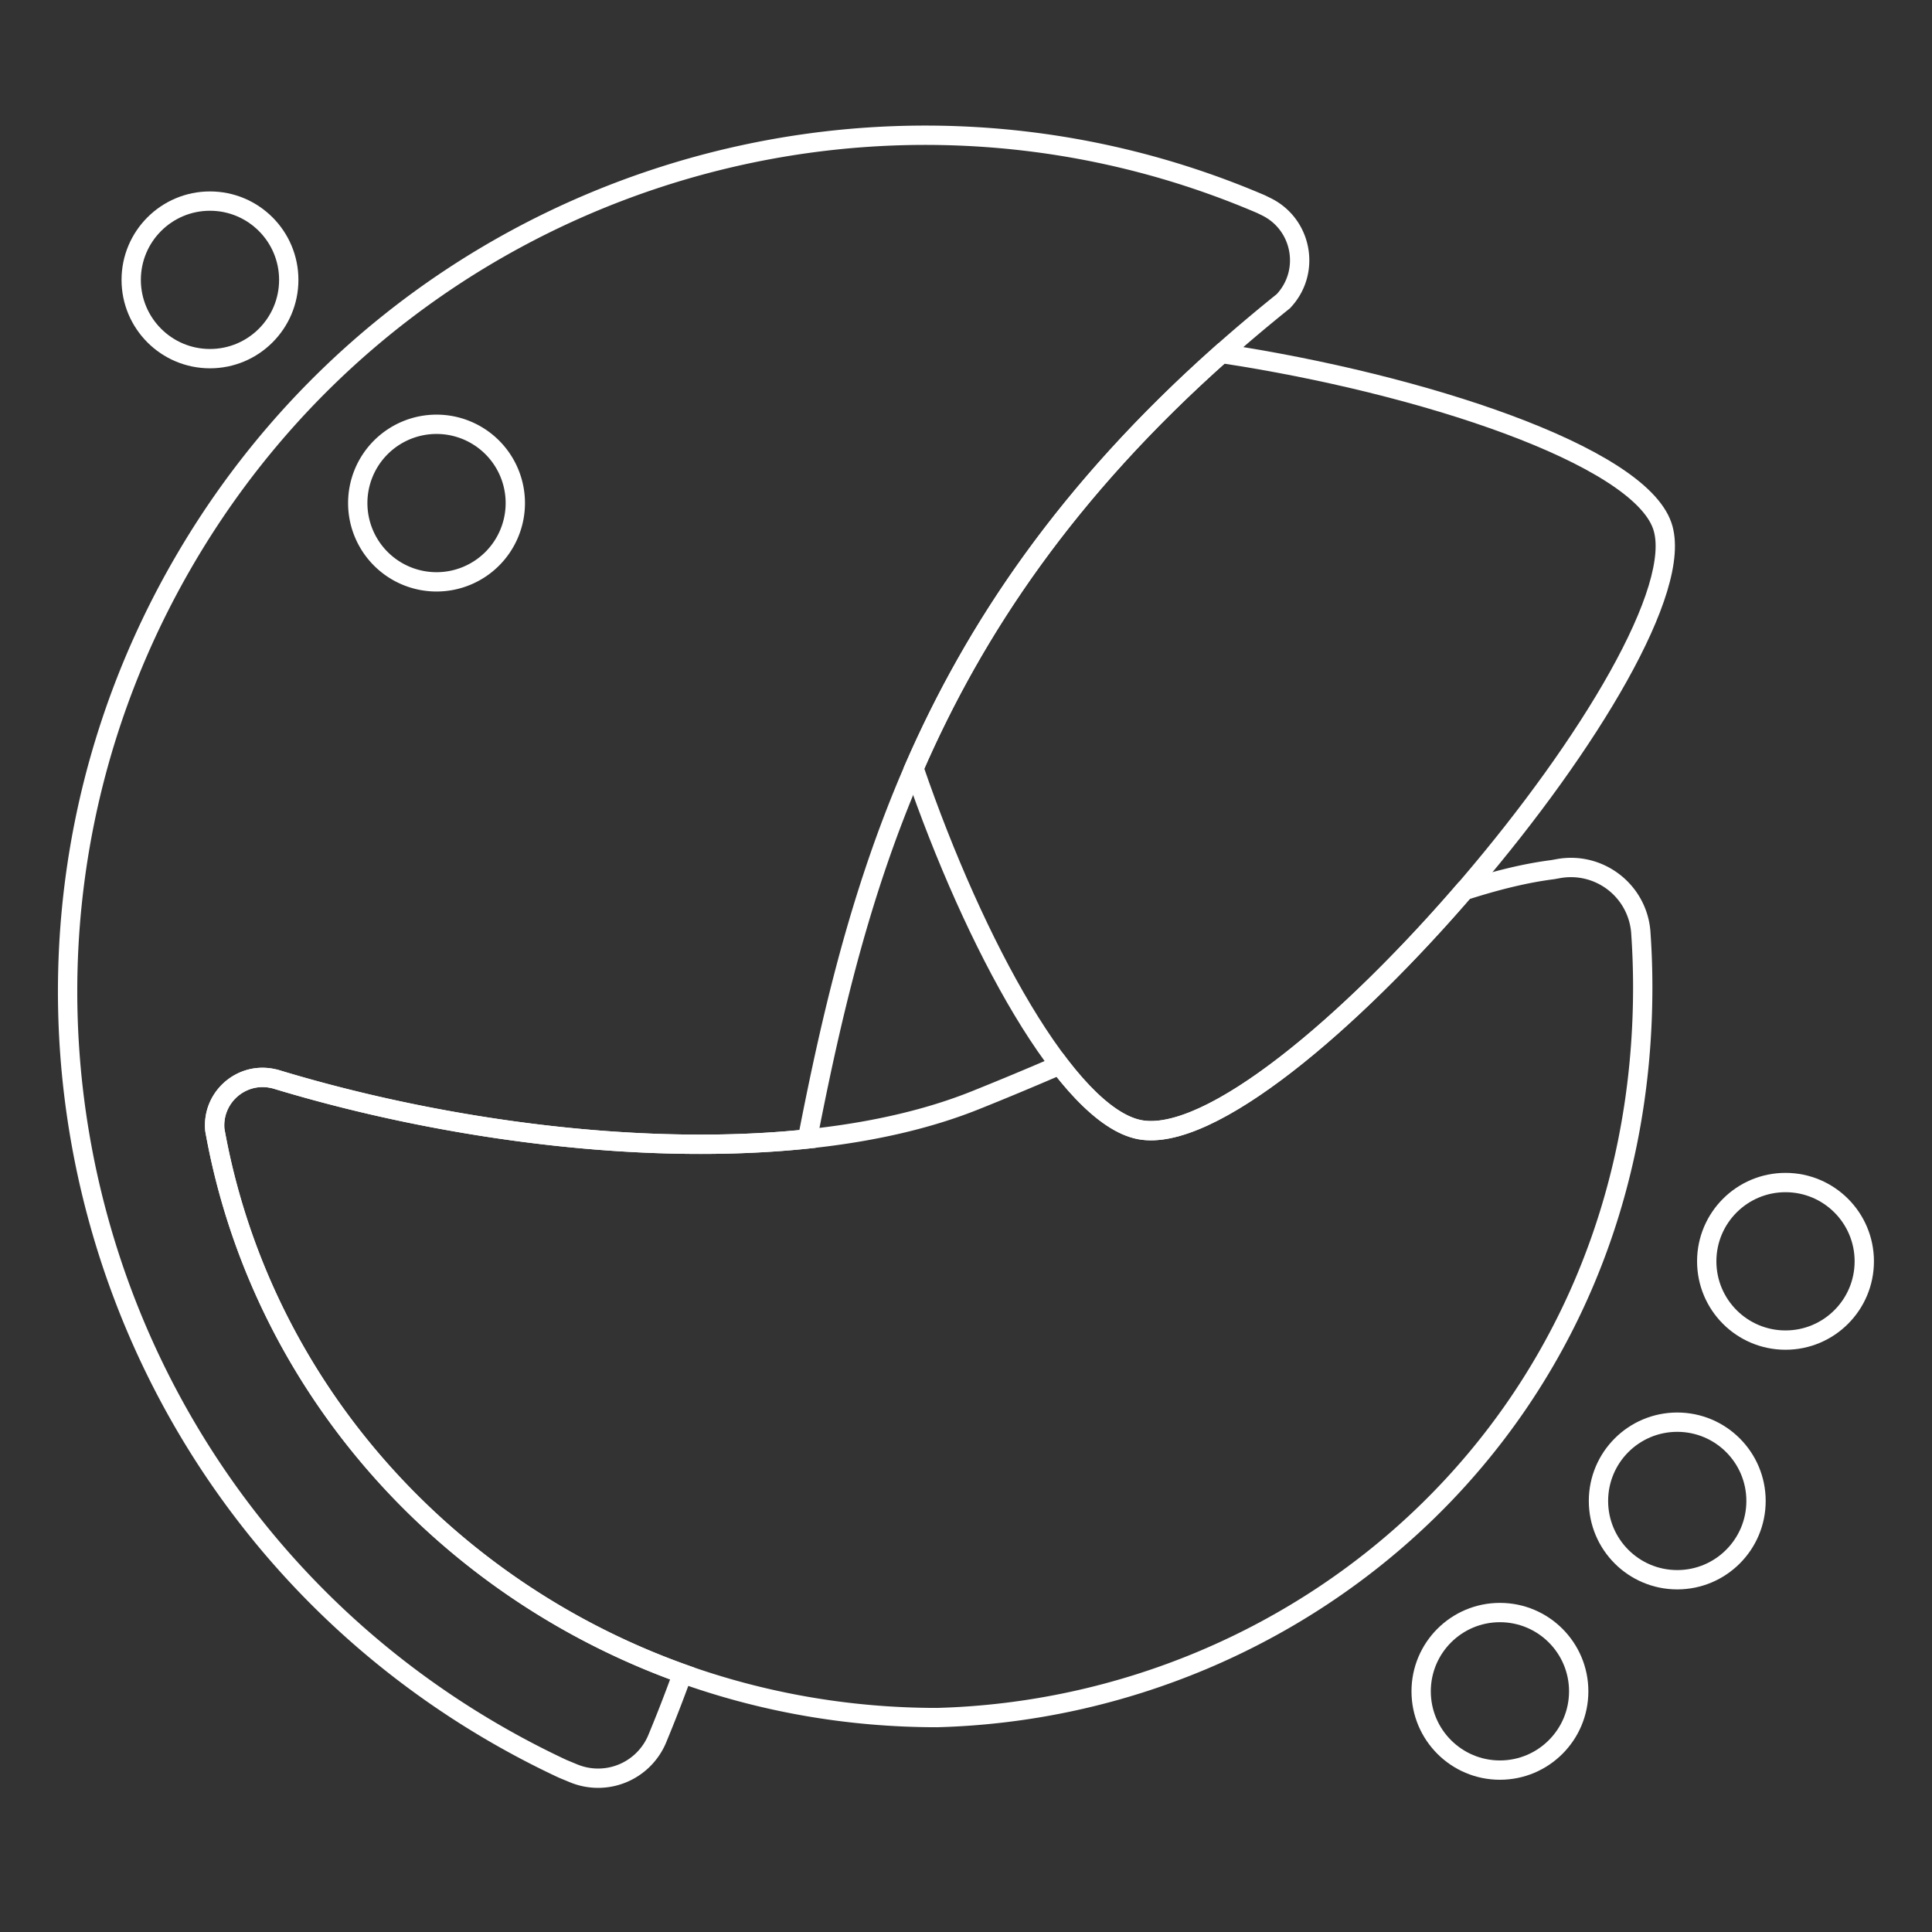
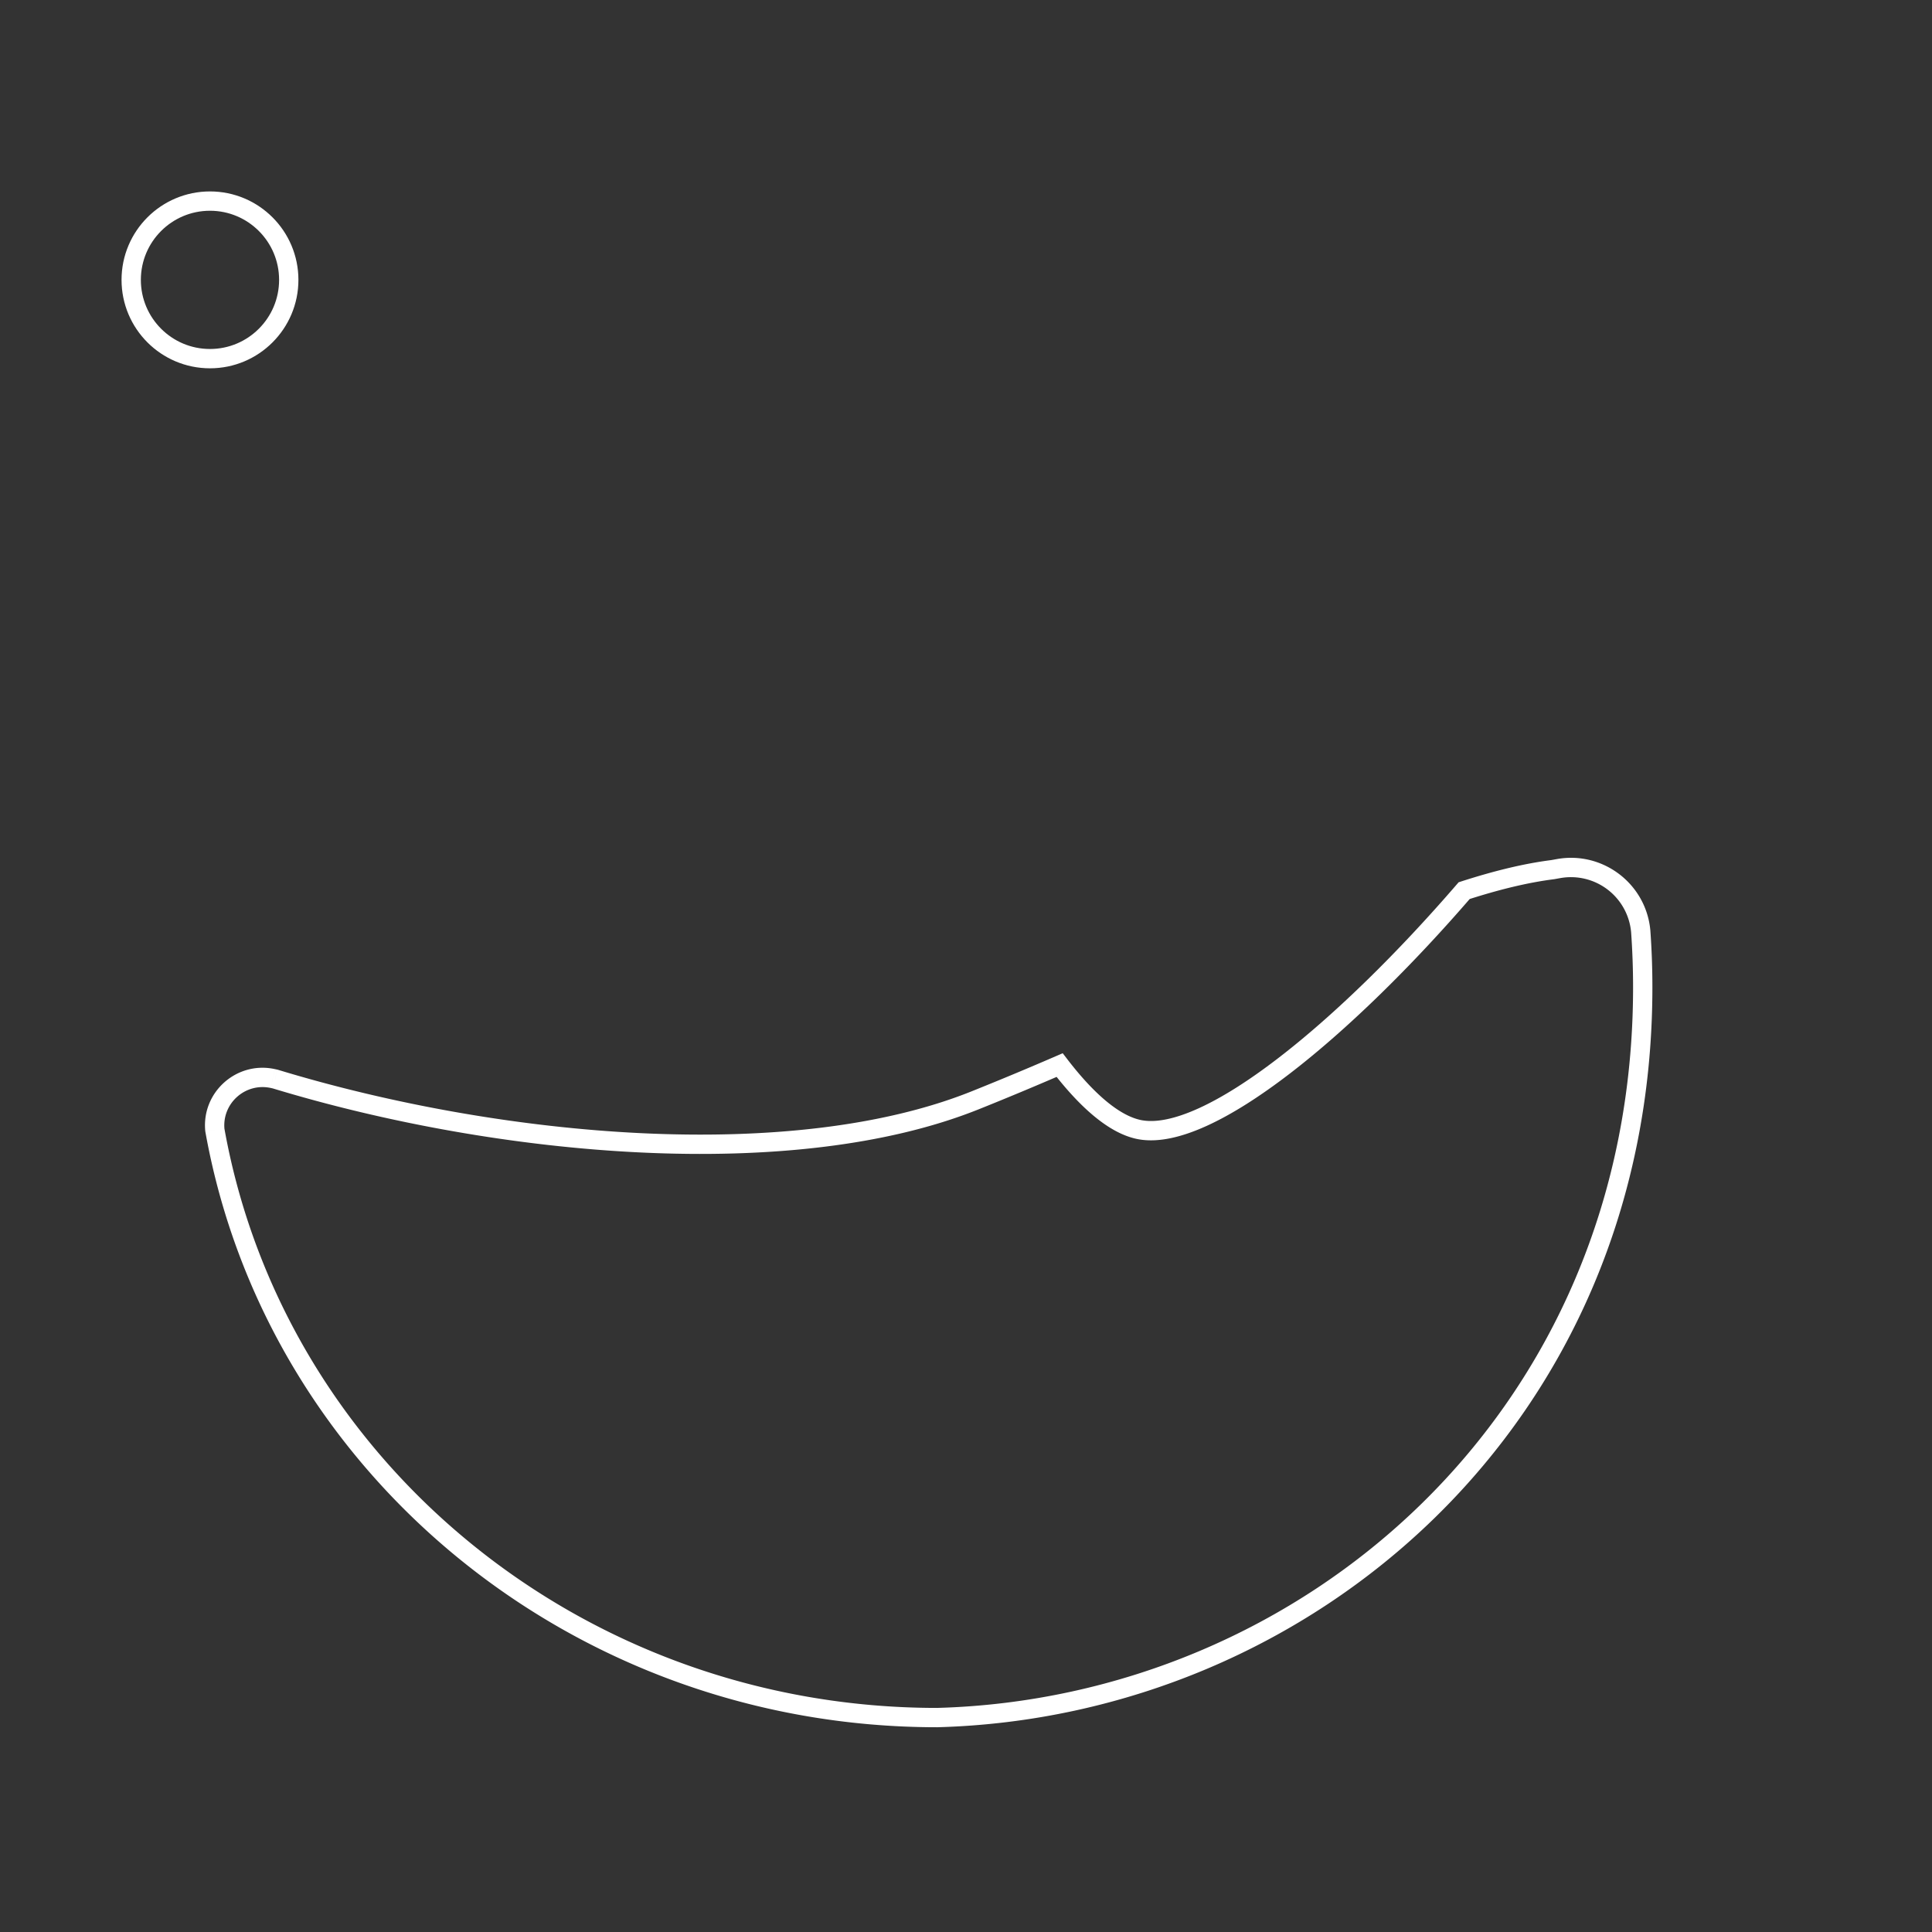
<svg xmlns="http://www.w3.org/2000/svg" width="200" height="200" viewBox="0 0 200 200" fill="none">
  <rect x="0" y="0" width="200" height="200" fill="#333333" stroke="none" />
  <circle cx="21.737" cy="28.972" r="8.155" stroke="#fff" stroke-width="2" />
-   <circle cx="184.835" cy="130.571" r="8.155" stroke="#fff" stroke-width="2" />
-   <circle cx="173.628" cy="155.378" r="8.155" stroke="#fff" stroke-width="2" />
-   <circle cx="155.272" cy="175.085" r="8.155" stroke="#fff" stroke-width="2" />
-   <path d="M94.613 79.535l-.917-.4-.155.357.126.367.946-.324zm31.832-42.945l.149-.99-.464-.07-.35.312.665.748zm45.627 17.828l.945-.328-.945.328zm-54.093 62.523l-.189.982.189-.982zM95.53 79.934c6.26-14.383 15.77-28.547 31.579-42.597l-1.329-1.495c-16.027 14.245-25.709 28.646-32.084 43.294l1.834.798zm30.765-42.356c10.343 1.56 21.049 4.178 29.463 7.302 4.21 1.563 7.813 3.241 10.503 4.957 2.732 1.743 4.35 3.42 4.867 4.909l1.889-.656c-.749-2.16-2.869-4.145-5.68-5.939-2.854-1.82-6.601-3.556-10.883-5.146-8.568-3.18-19.411-5.828-29.86-7.404l-.299 1.977zm44.833 17.168c.453 1.306.329 3.281-.459 5.884-.778 2.568-2.154 5.593-4.001 8.9-3.691 6.61-9.194 14.228-15.302 21.376-6.108 7.15-12.788 13.79-18.817 18.46-3.016 2.336-5.842 4.157-8.33 5.307-2.514 1.161-4.551 1.574-6.052 1.286l-.377 1.964c2.115.406 4.62-.211 7.268-1.435 2.675-1.235 5.633-3.153 8.716-5.541 6.168-4.778 12.946-11.524 19.113-18.742 6.167-7.217 11.755-14.944 15.527-21.7 1.886-3.376 3.334-6.54 4.169-9.295.823-2.72 1.099-5.202.434-7.12l-1.889.656zm-52.961 61.213c-1.542-.296-3.355-1.484-5.354-3.576-1.977-2.07-4.035-4.916-6.079-8.322-4.086-6.809-8.05-15.737-11.175-24.85l-1.892.648c3.157 9.208 7.176 18.272 11.352 25.231 2.087 3.478 4.231 6.459 6.348 8.674 2.094 2.192 4.265 3.745 6.423 4.159l.377-1.964z" fill="#fff" />
  <path d="M109.693 110.257l.793-.609-.474-.618-.715.309.396.918zm-8.787 3.664l-.372-.928.372.928zM28.478 111.7l.291-.957-.04-.012-.04-.008-.21.977zm-.24-.052l-.212.978.211-.978zm-5.996 5.332l-.995.095.004.041.007.04.984-.176zm74.756 60.823v1h.027l-.027-1zm72.851-81.383l.997-.072v-.008l-.001-.008-.996.088zm-8.51-6.503l.177.984-.177-.984zm-.607.11l.125.991.026-.003.026-.005-.177-.984zm-9.163 2.172l-.307-.951-.266.086-.184.212.757.653zm-33.595 24.742l.189-.983-.189.983zm-8.677-7.602a347.114 347.114 0 01-8.763 3.654l.743 1.857c2.999-1.2 5.938-2.432 8.813-3.675l-.793-1.836zm-8.763 3.654c-9.208 3.683-21.28 4.915-34.03 4.318-12.734-.597-26.062-3.016-37.735-6.568l-.582 1.914c11.824 3.597 25.316 6.046 38.224 6.651 12.893.605 25.287-.626 34.866-4.458l-.743-1.857zm-71.845-2.27l-.24-.052-.423 1.955.241.052.422-1.955zm-.24-.052c-3.95-.853-7.588 2.382-7.202 6.404l1.99-.191c-.256-2.674 2.163-4.825 4.789-4.258l.422-1.955zm-7.191 6.485c6.325 35.324 38.048 61.647 75.74 61.647v-2c-36.761 0-67.624-25.665-73.772-60l-1.968.353zm75.767 61.647c38.722-1.033 74.03-31.334 74.03-76.605h-2c0 44.097-34.352 73.6-72.084 74.606l.053 1.999zm74.03-76.605a82.06 82.06 0 00-.209-5.85l-1.994.143c.134 1.883.203 3.787.203 5.707h2zm-.21-5.866c-.426-4.832-4.908-8.257-9.683-7.4l.354 1.97a6.255 6.255 0 017.337 5.606l1.992-.176zm-9.683-7.4l-.607.11.354 1.968.607-.109-.354-1.968zm-.556.102c-2.891.366-6.015 1.14-9.344 2.214l.614 1.903c3.256-1.05 6.253-1.788 8.981-2.133l-.251-1.984zm-9.794 2.512c-6.05 7.012-12.619 13.486-18.537 18.027-2.961 2.272-5.731 4.038-8.171 5.15-2.465 1.123-4.464 1.519-5.941 1.235l-.377 1.965c2.084.4 4.546-.194 7.148-1.38 2.627-1.197 5.53-3.06 8.558-5.383 6.059-4.649 12.726-11.229 18.834-18.307l-1.514-1.307zm-32.649 24.412c-1.058-.203-2.258-.829-3.578-1.912-1.312-1.077-2.689-2.562-4.099-4.398l-1.586 1.218c1.468 1.912 2.949 3.522 4.417 4.726 1.46 1.199 2.962 2.041 4.469 2.331l.377-1.965z" fill="#fff" />
-   <path d="M18.897 58.361l-.866-.5.866.5zm32.464 121.156l.5-.866-.5.866zM130.54 21.131l.44-.898-.023-.011-.023-.01-.394.92zm.543.266l-.439.898.439-.898zm1.765 9.79l.626.78.053-.043.046-.05-.725-.688zM83.59 117.904l.105.994.736-.077.141-.726-.981-.191zm-24.03-.088l-.095.996.095-.996zm-3.013-.316l-.115.993.115-.993zm-28.065-5.8l.291-.957-.04-.012-.04-.009-.211.978zm-.241-.052l-.211.977.21-.977zm-.537-.087l-.106.995.106-.995zm-.102-.01l-.086.997.086-.997zm-5.36 5.428l-.996.095.004.041.008.04.984-.176zm48.41 56.276l.94.34.34-.943-.944-.339-.337.942zm-2.641 6.804l.92.394.003-.01-.923-.384zm-8.639 3.512l.384-.923-.384.923zm-1.148-.476L57.8 184l.02.01.02.008.383-.923zM18.03 57.861C-6.738 100.76 7.96 155.615 50.86 180.383l1-1.732C9.918 154.436-4.452 100.804 19.763 58.861l-1.732-1zm112.902-37.65C89.765 2.574 40.982 18.11 18.031 57.862l1.732 1c22.438-38.864 70.134-54.056 110.382-36.81l.788-1.84zm.589.288l-.543-.266-.88 1.796.544.266.879-1.796zm2.05 11.375c3.331-3.512 2.297-9.247-2.05-11.375l-.879 1.796c3.134 1.535 3.88 5.67 1.478 8.203l1.451 1.376zm-49 86.222c5.799-29.803 14.092-58.182 48.901-86.13l-1.252-1.56c-35.334 28.372-43.77 57.289-49.611 87.309l1.963.382zm-1.086-1.186c-7.463.782-15.6.695-23.832-.088l-.189 1.991c8.335.793 16.609.884 24.23.086l-.209-1.989zm-27.054 1.584c1.012.117 2.023.223 3.033.319l.19-1.991c-.998-.095-1.996-.2-2.994-.315l-.229 1.987zm-28.241-5.837c8.802 2.678 18.525 4.719 28.241 5.837l.23-1.987c-9.599-1.104-19.203-3.121-27.889-5.763l-.582 1.913zm-.161-.031l.241.052.422-1.955-.241-.052-.422 1.955zm-.432-.069c.143.015.287.038.432.069l.422-1.955a6.004 6.004 0 00-.642-.103l-.212 1.989zm-.081-.008l.081.008.212-1.989a2.542 2.542 0 00-.122-.012l-.171 1.993zm.172-1.993c-3.644-.316-6.804 2.756-6.443 6.519l1.991-.191c-.24-2.499 1.86-4.545 4.279-4.335l.173-1.993zm-6.431 6.6c4.753 26.551 23.86 48.018 49.056 57.041l.674-1.883c-24.56-8.795-43.141-29.704-47.762-55.511l-1.968.353zm47.676 63.288a155.567 155.567 0 002.658-6.848l-1.881-.68a153.73 153.73 0 01-2.623 6.76l1.846.768zm-9.945 4.052a7.632 7.632 0 009.941-4.042l-1.838-.788a5.632 5.632 0 01-7.336 2.983l-.767 1.847zm-1.149-.477l1.149.477.767-1.847-1.15-.477-.766 1.847zm-6.979-3.636a90.609 90.609 0 006.939 3.618l.847-1.811a89.18 89.18 0 01-6.786-3.539l-1 1.732zm1.485-128.305a7.155 7.155 0 01-7.155 7.155v2a9.155 9.155 0 009.155-9.155h-2zm-7.155-7.155a7.155 7.155 0 017.155 7.155h2a9.155 9.155 0 00-9.155-9.155v2zm-7.156 7.155a7.155 7.155 0 017.156-7.155v-2a9.155 9.155 0 00-9.156 9.155h2zm7.156 7.155a7.155 7.155 0 01-7.156-7.155h-2a9.155 9.155 0 009.156 9.155v-2z" fill="#fff" />
</svg>